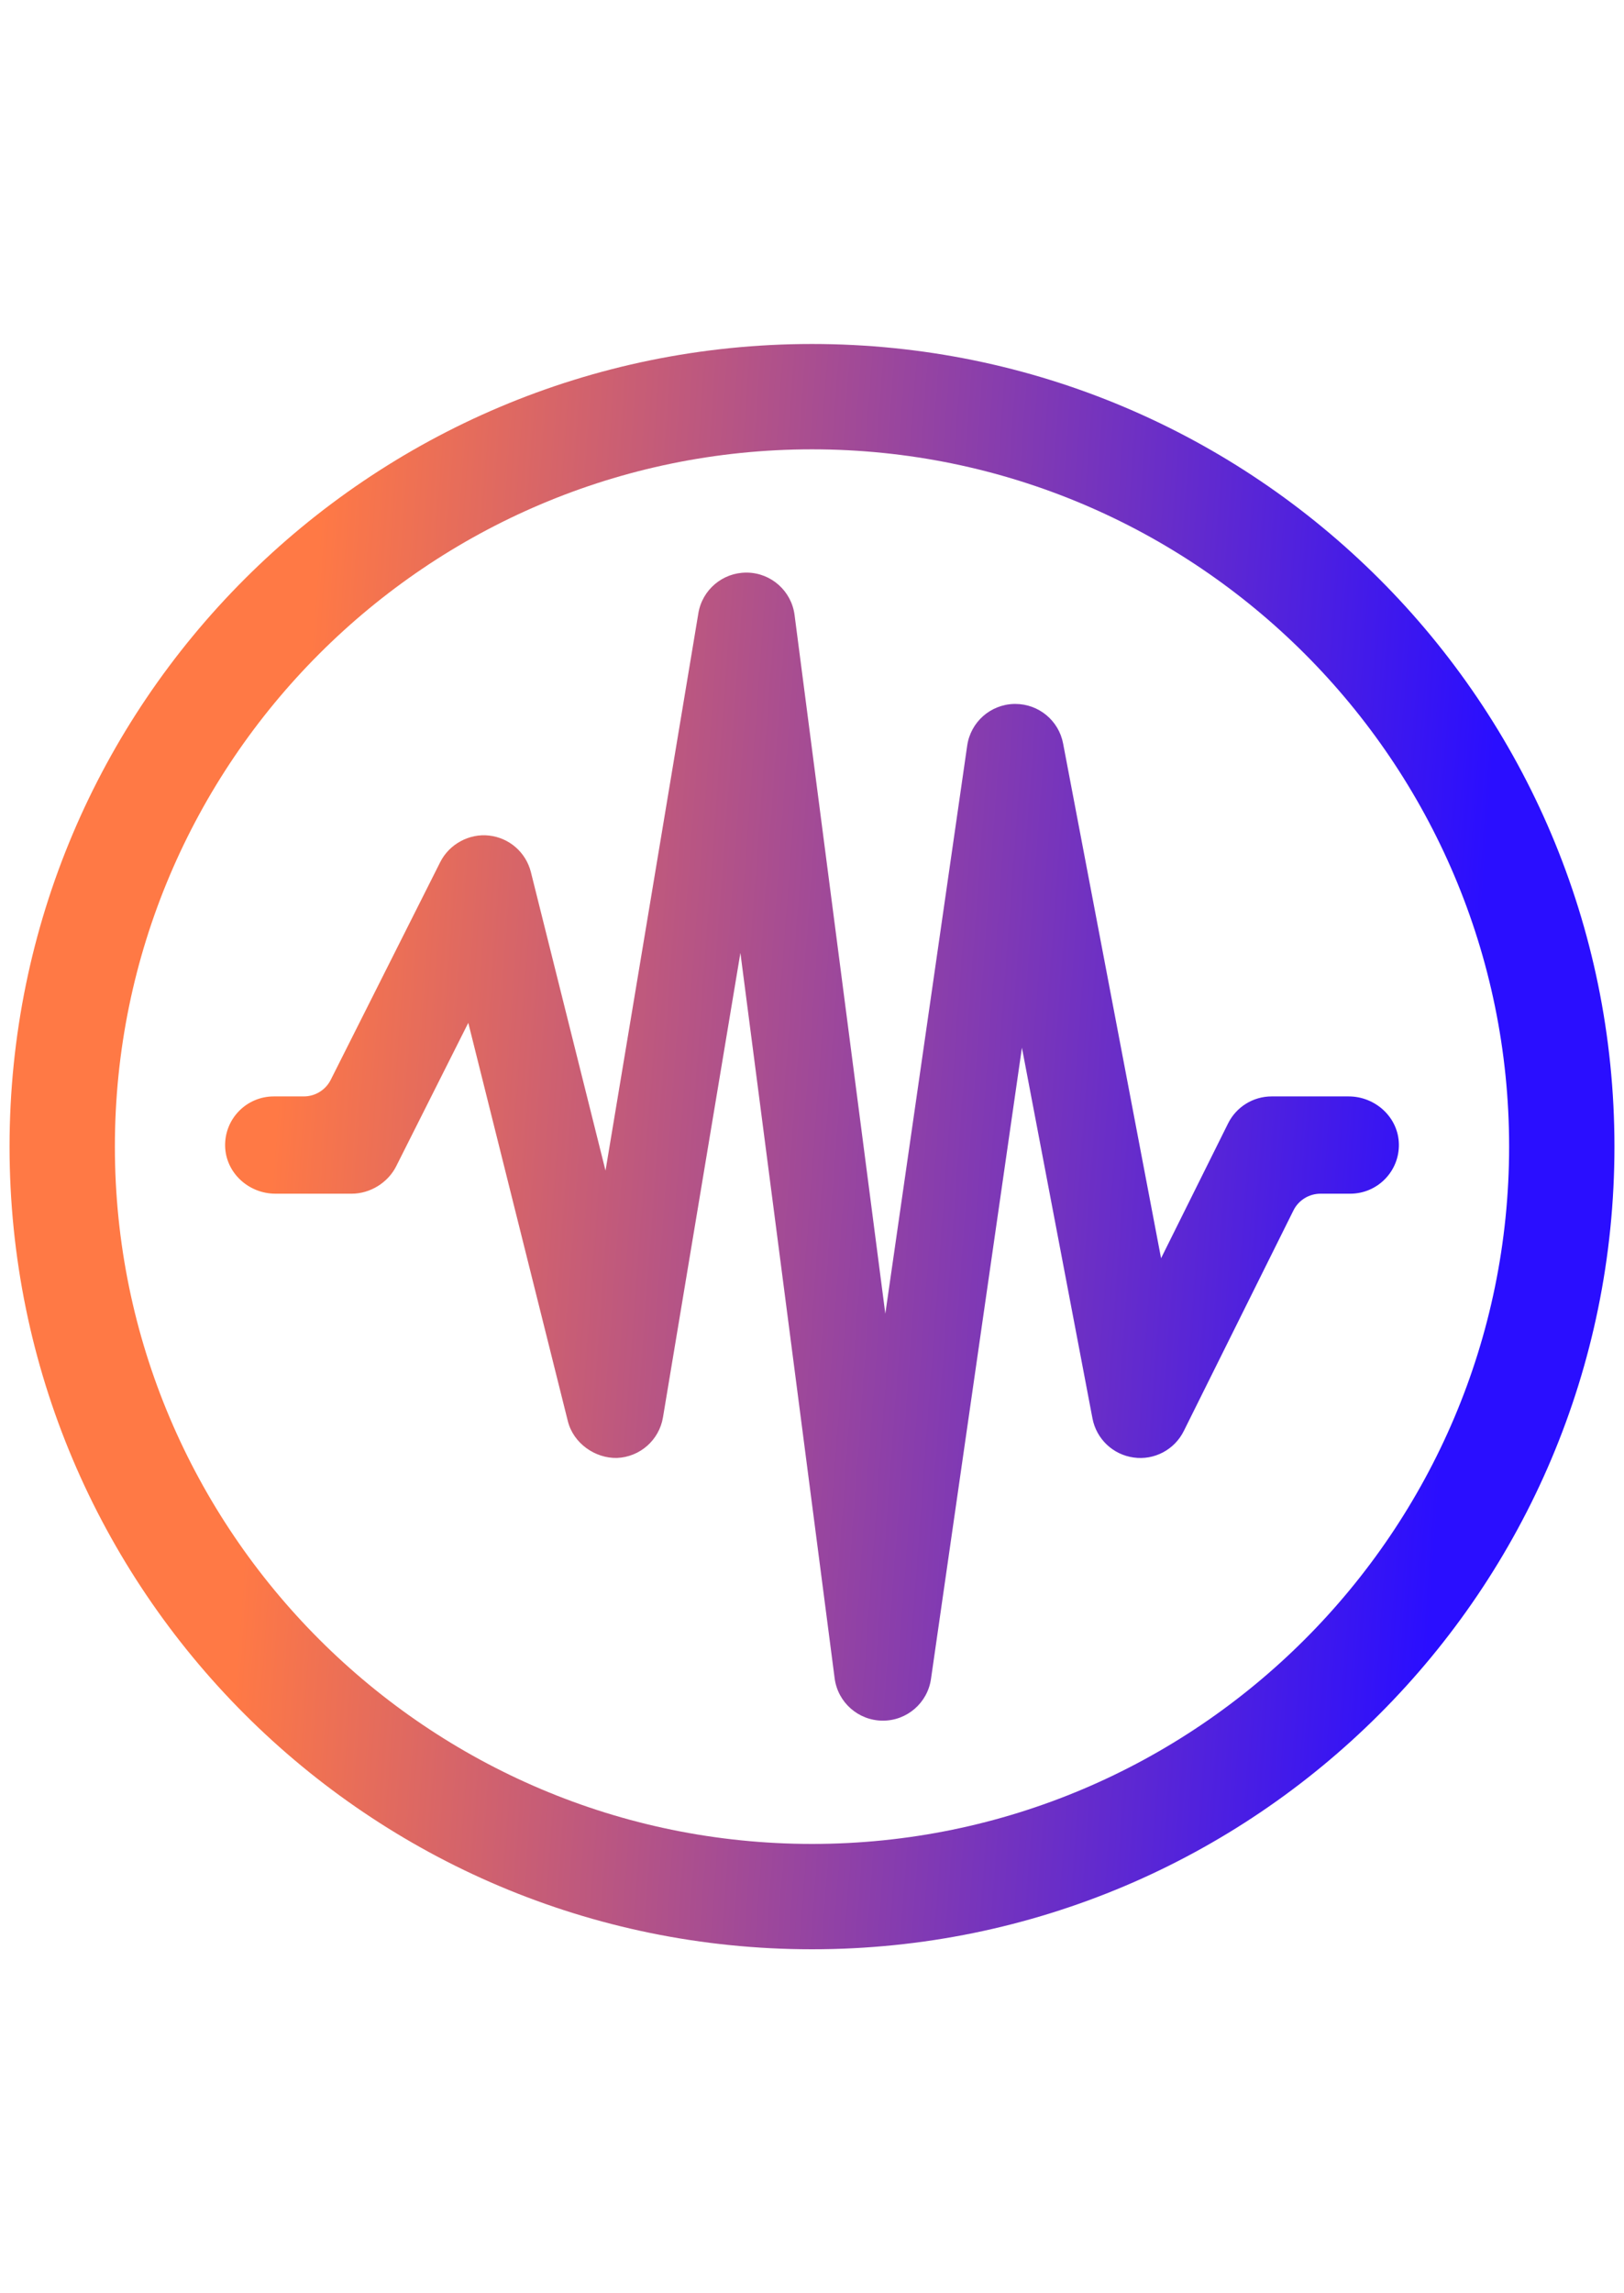
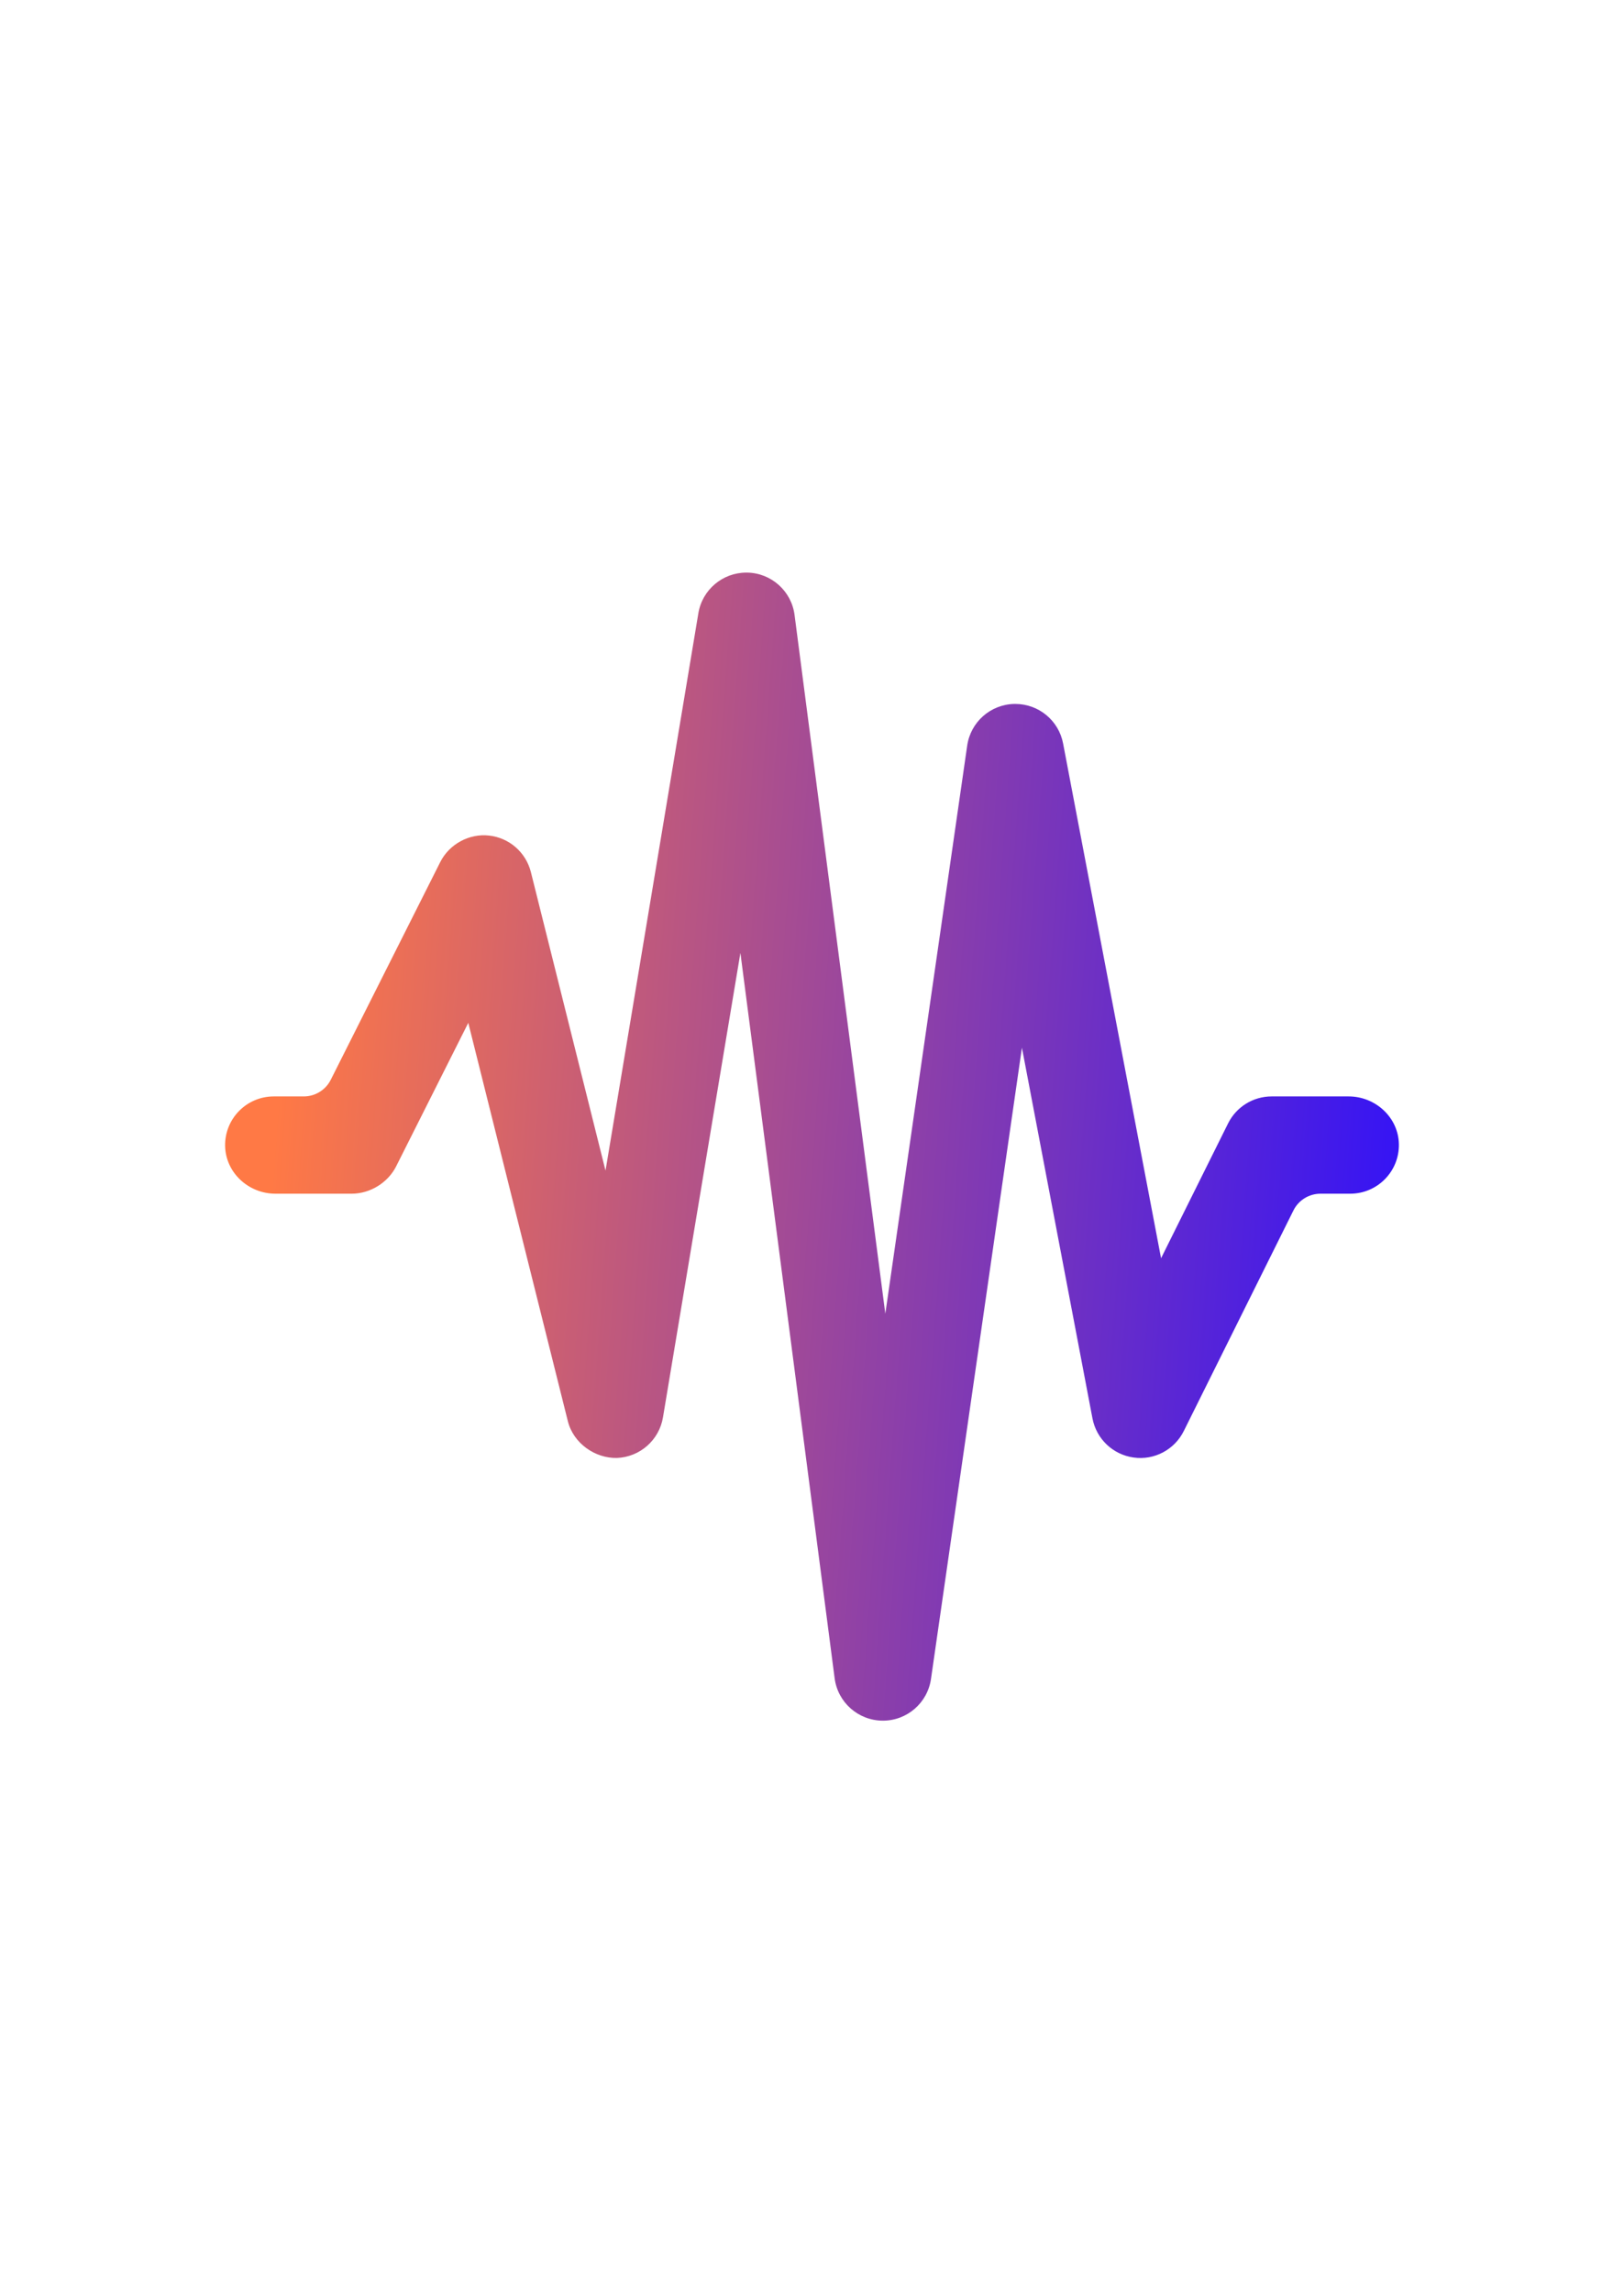
<svg xmlns="http://www.w3.org/2000/svg" width="34" height="48" viewBox="0 0 34 48" fill="none">
  <path fill-rule="evenodd" clip-rule="evenodd" d="M18.484 36.015H18.477C17.968 36.011 17.54 35.633 17.474 35.128L15.501 19.945L13.88 29.666C13.801 30.142 13.398 30.497 12.916 30.516C12.464 30.527 12.005 30.214 11.888 29.745L9.804 21.409L8.294 24.412C8.121 24.756 7.748 24.985 7.364 24.985H5.765C5.205 24.985 4.724 24.547 4.713 23.986C4.703 23.415 5.163 22.949 5.732 22.949H6.36C6.599 22.949 6.818 22.814 6.925 22.6L9.217 18.044C9.409 17.663 9.829 17.442 10.239 17.489C10.663 17.536 11.011 17.841 11.115 18.255L12.677 24.502L14.621 12.835C14.703 12.344 15.128 11.985 15.625 11.985C15.631 11.985 15.637 11.985 15.644 11.985C16.148 11.994 16.57 12.371 16.635 12.872L18.535 27.497L20.249 15.607C20.32 15.114 20.736 14.745 21.234 14.734C21.242 14.734 21.25 14.734 21.257 14.734C21.745 14.734 22.166 15.081 22.257 15.562L24.308 26.336L25.711 23.514C25.883 23.168 26.236 22.949 26.623 22.949H28.235C28.796 22.949 29.277 23.388 29.287 23.948C29.297 24.519 28.837 24.985 28.269 24.985H27.646C27.406 24.985 27.186 25.121 27.079 25.336L24.784 29.952C24.59 30.344 24.164 30.569 23.734 30.507C23.301 30.448 22.954 30.118 22.872 29.689L21.395 21.929L19.491 35.142C19.419 35.643 18.99 36.015 18.484 36.015Z" fill="url(#paint0_linear_2443_54)" />
-   <path fill-rule="evenodd" clip-rule="evenodd" d="M17 7.2C7.722 7.2 0.2 14.722 0.2 24C0.2 33.278 7.722 40.8 17 40.8C26.278 40.8 33.8 33.278 33.8 24C33.8 14.722 26.278 7.2 17 7.2ZM17 9.405C25.048 9.405 31.595 15.952 31.595 24C31.595 32.048 25.048 38.595 17 38.595C8.953 38.595 2.405 32.048 2.405 24C2.405 15.952 8.953 9.405 17 9.405Z" fill="url(#paint1_linear_2443_54)" />
  <defs>
    <linearGradient id="paint0_linear_2443_54" x1="6.383" y1="15.096" x2="31.204" y2="16.931" gradientUnits="userSpaceOnUse">
      <stop stop-color="#FF7945" />
      <stop offset="1" stop-color="#2A0EFF" />
    </linearGradient>
    <linearGradient id="paint1_linear_2443_54" x1="6.383" y1="15.096" x2="31.204" y2="16.931" gradientUnits="userSpaceOnUse">
      <stop stop-color="#FF7945" />
      <stop offset="1" stop-color="#2A0EFF" />
    </linearGradient>
  </defs>
</svg>